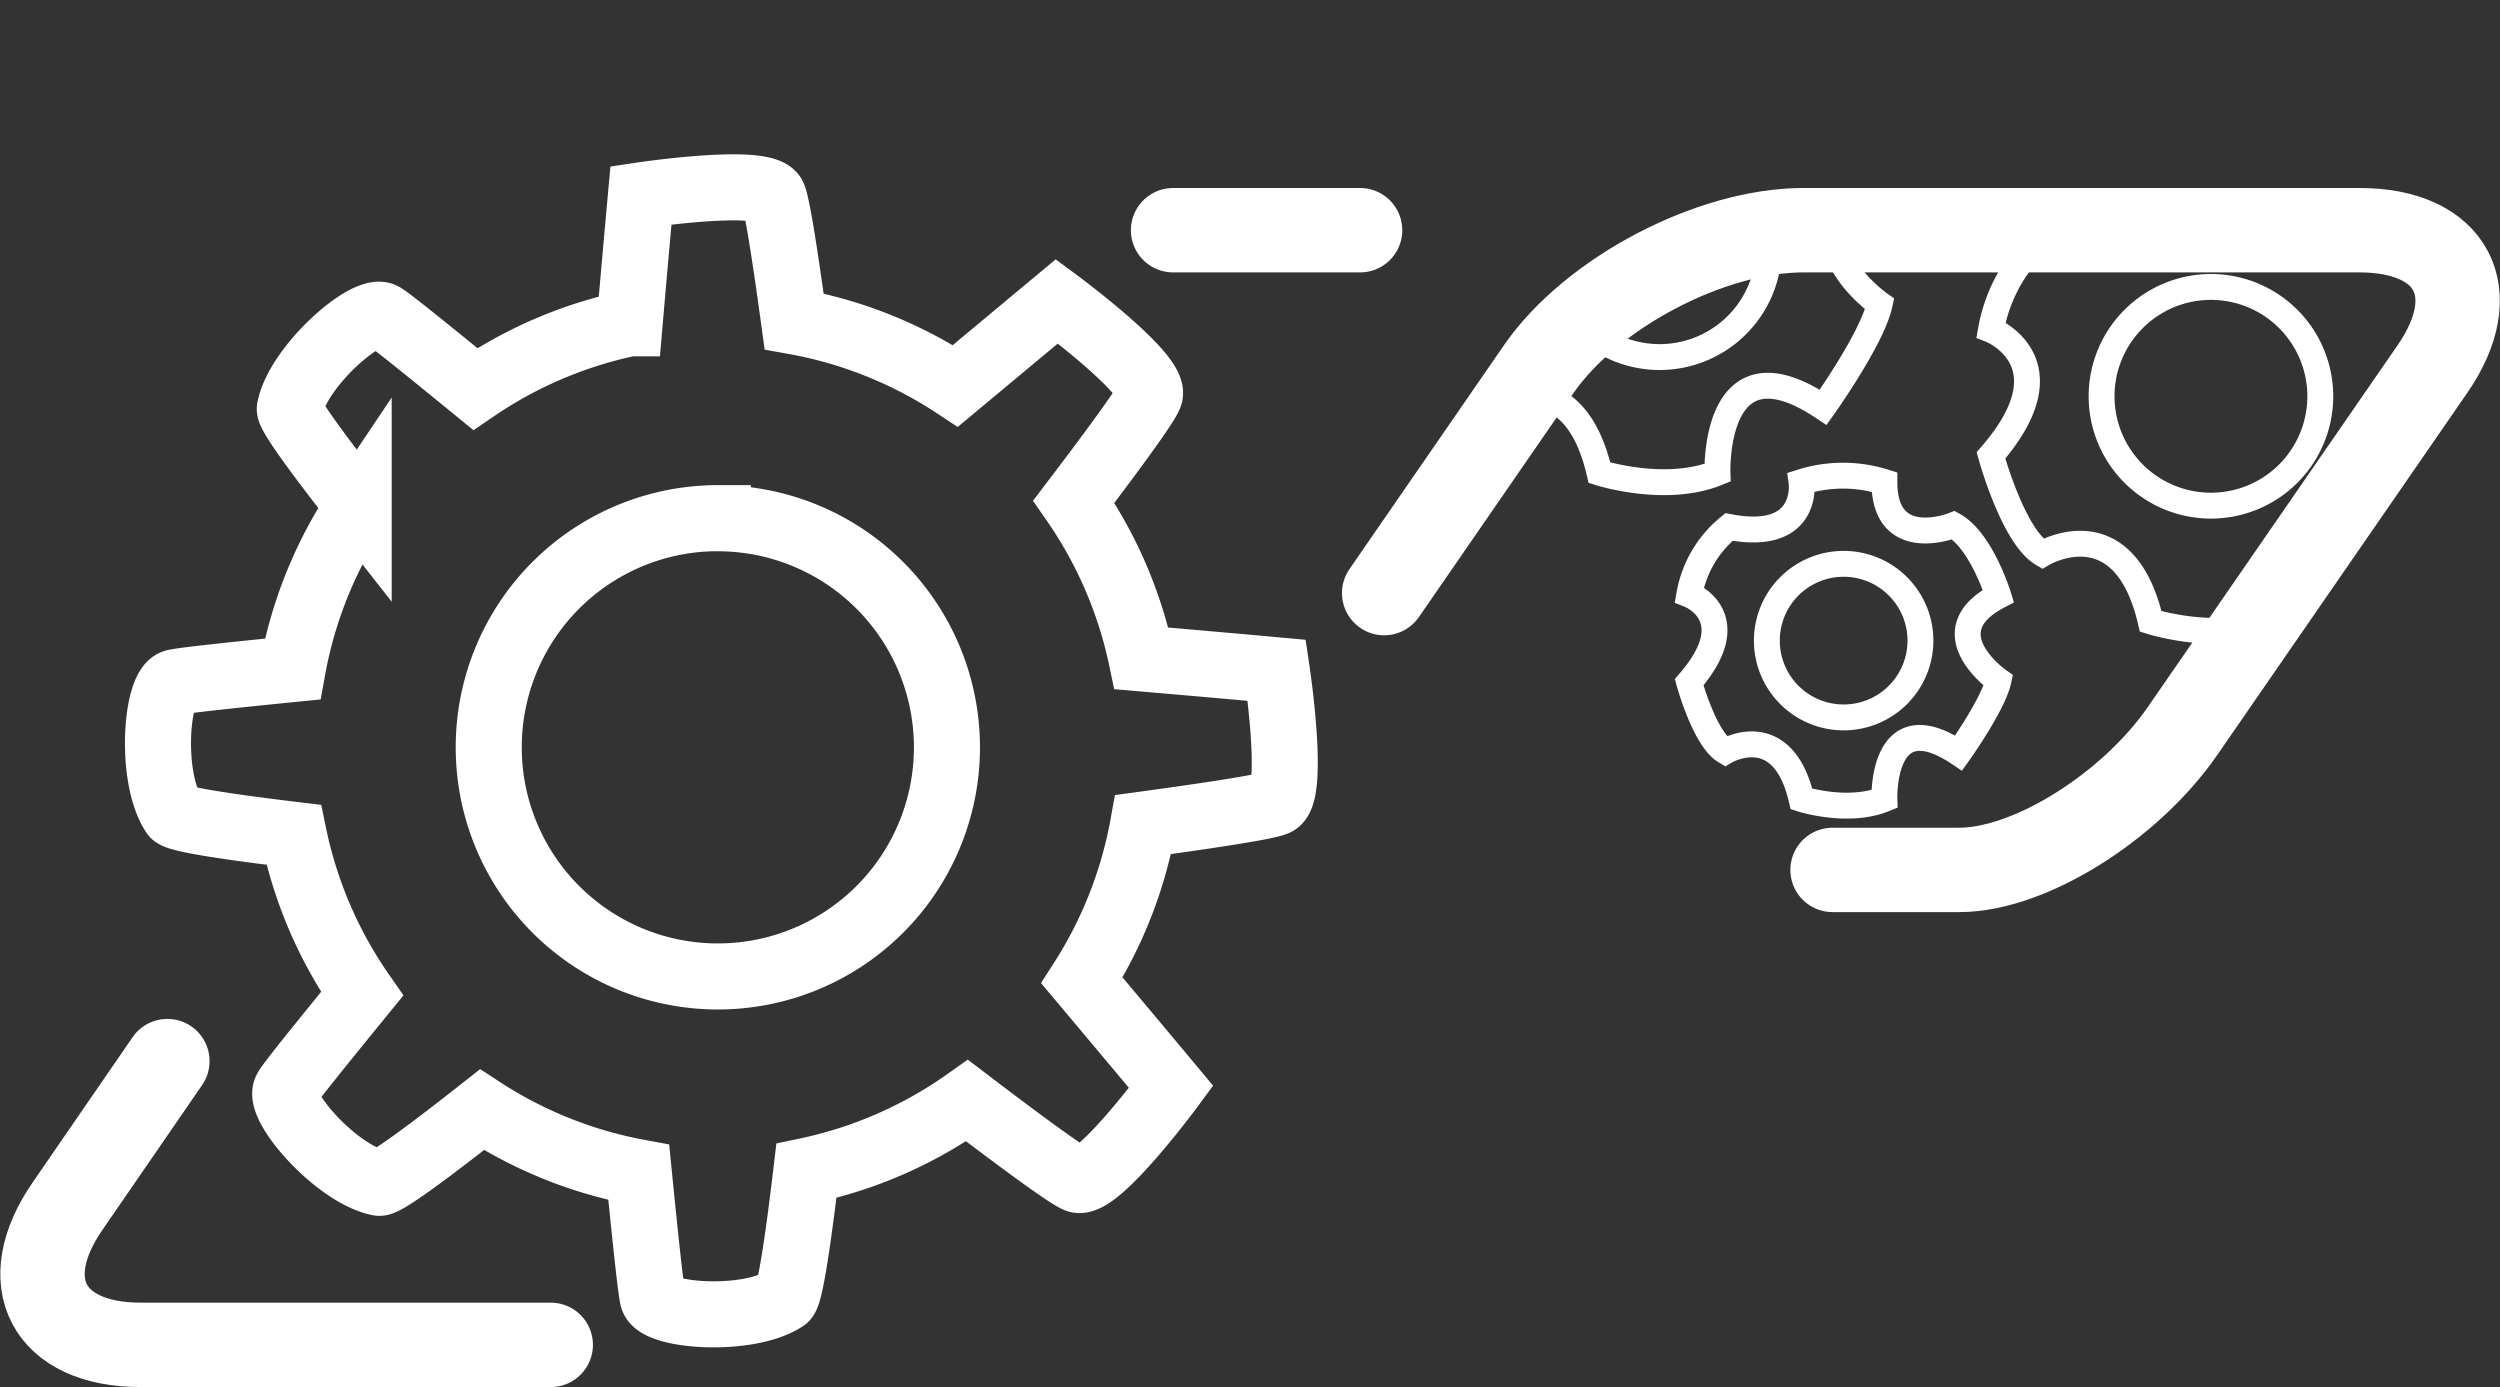
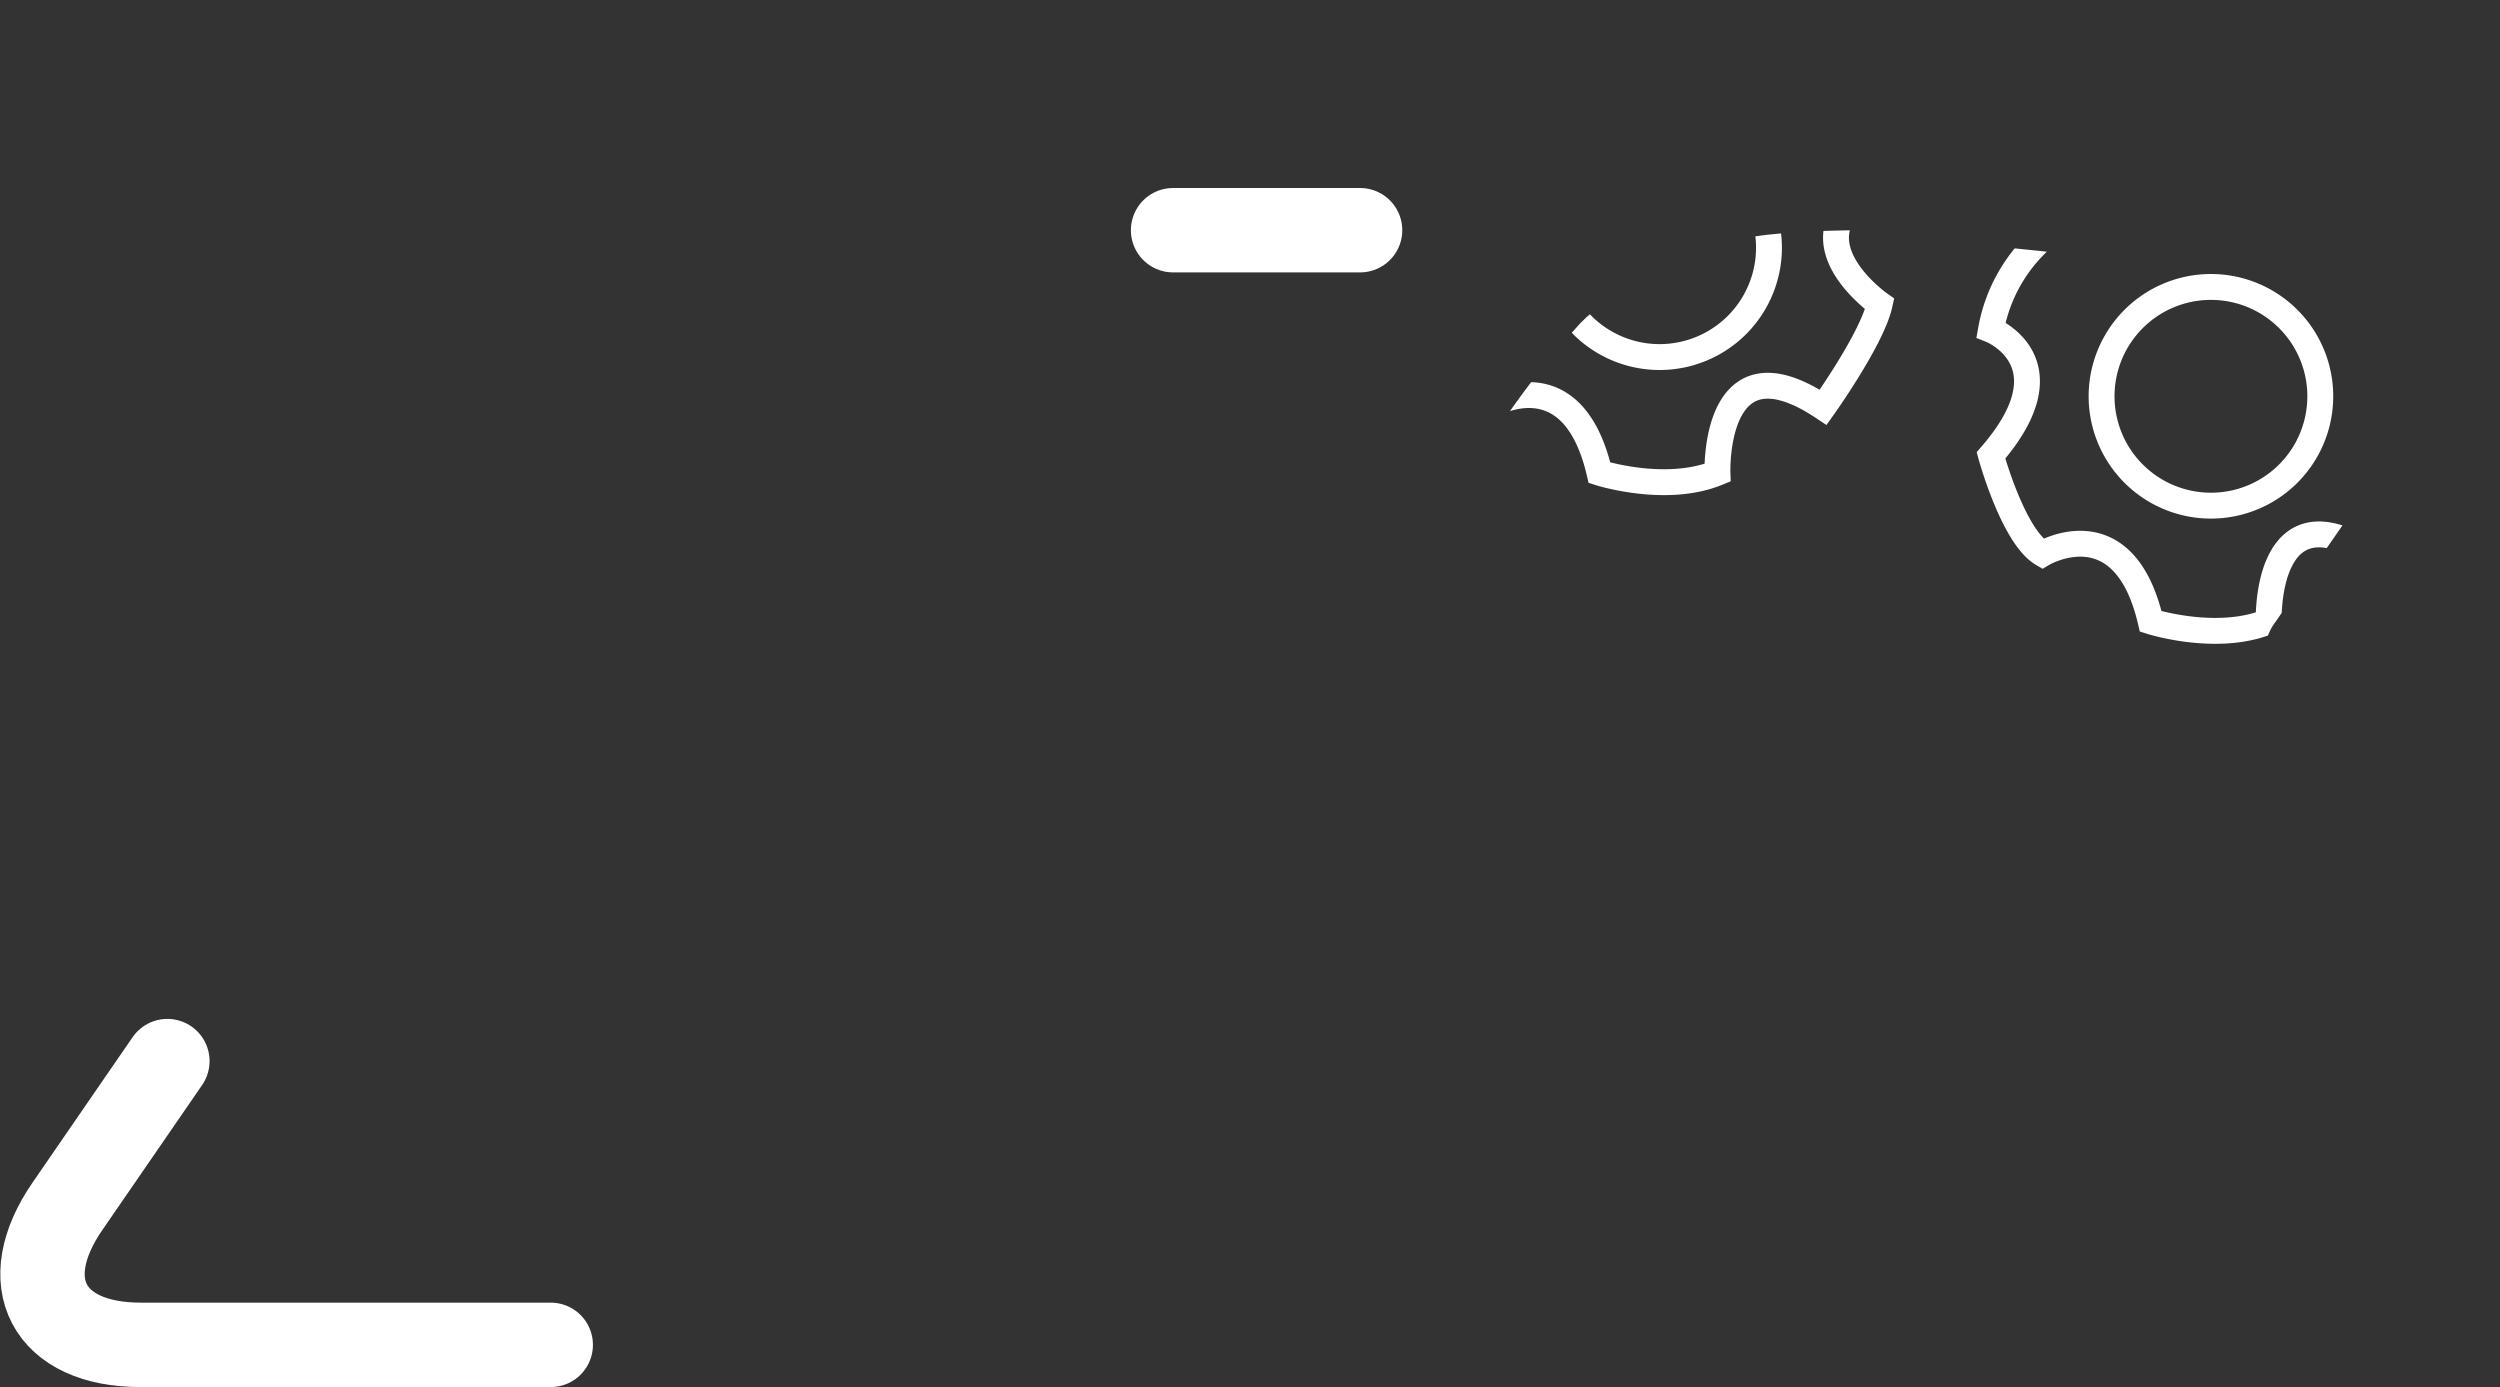
<svg xmlns="http://www.w3.org/2000/svg" viewBox="0 0 295.61 164.01">
  <rect x="0" y="0" width="295.61" height="164.01" fill="#333333" stroke="none" />
  <defs>
    <style>.cls-1,.cls-2,.cls-3,.cls-5{fill:none;}.cls-2,.cls-3,.cls-5{stroke:#fff;stroke-linecap:round;stroke-miterlimit:10;}.cls-2{stroke-width:9.98px;}.cls-3{stroke-width:7.81px;}.cls-4{clip-path:url(#clip-path);}.cls-5{stroke-width:3.06px;}.cls-6{clip-path:url(#clip-path-2);}</style>
    <clipPath id="clip-path">
      <path class="cls-1" d="M232.15,28.94c.55-.48,27.69,3.11,30.7,2.63s8.55.77,10,2a5.35,5.35,0,0,0,3.32,1.27A54.55,54.55,0,0,1,278,43.18c.68,4.73,1.64,6,.55,7.56s1.47,7-1.05,10.64L268.74,74c-.78,1.13-2.14,6-3.8,5.5s-32.33.94-35.51-6.8S228.09,39.15,228.09,38,232.15,28.94,232.15,28.94Z" />
    </clipPath>
    <clipPath id="clip-path-2">
      <path class="cls-1" d="M231.48,30.26c-.18,5.16-.32-3-3.92-3s-18.75-.48-24.25,1.68-12.83,5.53-16.45,9.28a103.51,103.51,0,0,0-9.12,11.56l-3.09,4.47c-.94,1.36-19.24,3,2.32,7S196.25,65,196.25,65s13.34,2.52,18.13,0S230,50.37,231.7,48.16s1.84-33.35,1.84-33.35" />
    </clipPath>
  </defs>
  <title>production</title>
  <g id="Layer_2" data-name="Layer 2">
    <g id="Layer_1-2" data-name="Layer 1">
-       <path class="cls-2" d="M163.67,70.13l18.28-26.49c6.23-9,20.31-16.42,31.29-16.42H279c11,0,14.85,7.39,8.62,16.42l-29.55,42.8c-6.23,9-18.11,16.42-26.38,16.42h-15" />
      <path class="cls-2" d="M19.79,125.47,8,142.6c-6.23,9-2.35,16.42,8.62,16.42H65.12" />
      <line class="cls-2" x1="160.82" y1="27.22" x2="138.71" y2="27.22" />
-       <path class="cls-3" d="M20.55,96.28c.38.58,6.2,1.47,14.18,2.43a50.89,50.89,0,0,0,8.09,18.8c-5,6.14-8.73,10.73-9,11.35-1,2,6,10,11,11,.69.14,5.64-3.5,12.17-8.64a50.86,50.86,0,0,0,18.54,7.41c.81,8.15,1.46,14.24,1.68,14.91.71,2.13,11.35,2.84,15.6,0,.6-.4,1.54-6.65,2.54-15.09a50.9,50.9,0,0,0,19-8.31c7,5.33,12.33,9.22,13.13,9.38,2.51.5,11-11,11-11s-4.46-5.35-10.55-12.59a50.83,50.83,0,0,0,7.24-18.43c8.66-1.18,15.13-2.19,15.8-2.64,2.13-1.42,0-15.6,0-15.6s-6.78-.62-16-1.41a50.91,50.91,0,0,0-8-18.53c5.16-6.78,8.89-11.91,9-12.69.5-2.51-11-11-11-11s-5.05,4.21-12,10A50.84,50.84,0,0,0,93.9,38c-1.12-8.2-2.08-14.25-2.51-14.9-1.42-2.13-15.6,0-15.6,0s-.58,6.34-1.34,15.13A50.93,50.93,0,0,0,56.2,46c-5.93-4.85-10.32-8.39-10.93-8.69-2-1-10,6-11,11-.13.67,3.27,5.32,8.14,11.53a50.91,50.91,0,0,0-7.81,19.27c-7.69.77-13.36,1.38-14,1.59C18.42,81.39,17.71,92,20.55,96.28Zm64.33-35A27.09,27.09,0,1,1,57.79,88.37,27.09,27.09,0,0,1,84.88,61.27Z" />
      <g class="cls-4">
        <path class="cls-5" d="M235.42,53.85s2.62,9.59,6.1,11.63c0,0,9.59-5.73,12.79,8,0,0,7.85,2.51,13.95,0,0,0-.58-16.46,12.5-7.74,0,0,5.81-8.14,6.68-12.21,0,0-11.62-8.14,0-14.24,0,0-2.91-9.3-7.56-11.91,0,0-11.63,4.65-11.63-7.27,0,0-5.81-2.33-13.95,0,0,0,1.45,10.17-12.21,7.56A18.87,18.87,0,0,0,235.42,39S245,42.81,235.42,53.85Zm26-19.92A12.93,12.93,0,1,1,248.5,46.87,12.93,12.93,0,0,1,261.43,33.93Z" />
      </g>
-       <path class="cls-5" d="M199.73,80.67s1.84,6.74,4.29,8.17c0,0,6.74-4,9,5.64,0,0,5.51,1.76,9.8,0,0,0-.41-11.56,8.78-5.44,0,0,4.08-5.72,4.7-8.57,0,0-8.17-5.72,0-10,0,0-2-6.53-5.31-8.37,0,0-8.17,3.27-8.17-5.1a16.29,16.29,0,0,0-9.8,0s1,7.14-8.57,5.31a13.26,13.26,0,0,0-4.7,8S206.47,72.91,199.73,80.67Zm18.27-14a9.08,9.08,0,1,1-9.08,9.08A9.08,9.08,0,0,1,218,66.67Z" />
      <g class="cls-6">
        <path class="cls-5" d="M170.24,36.28s2.62,9.59,6.1,11.62c0,0,9.59-5.73,12.79,8,0,0,7.85,2.51,13.95,0,0,0-.58-16.46,12.5-7.74,0,0,5.81-8.14,6.68-12.21,0,0-11.62-8.14,0-14.24,0,0-2.91-9.3-7.56-11.92,0,0-11.63,4.65-11.63-7.27,0,0-5.81-2.33-13.95,0,0,0,1.45,10.17-12.21,7.56a18.87,18.87,0,0,0-6.68,11.33S179.83,25.23,170.24,36.28Zm26-19.92a12.93,12.93,0,1,1-12.93,12.93A12.93,12.93,0,0,1,196.25,16.36Z" />
      </g>
    </g>
  </g>
</svg>